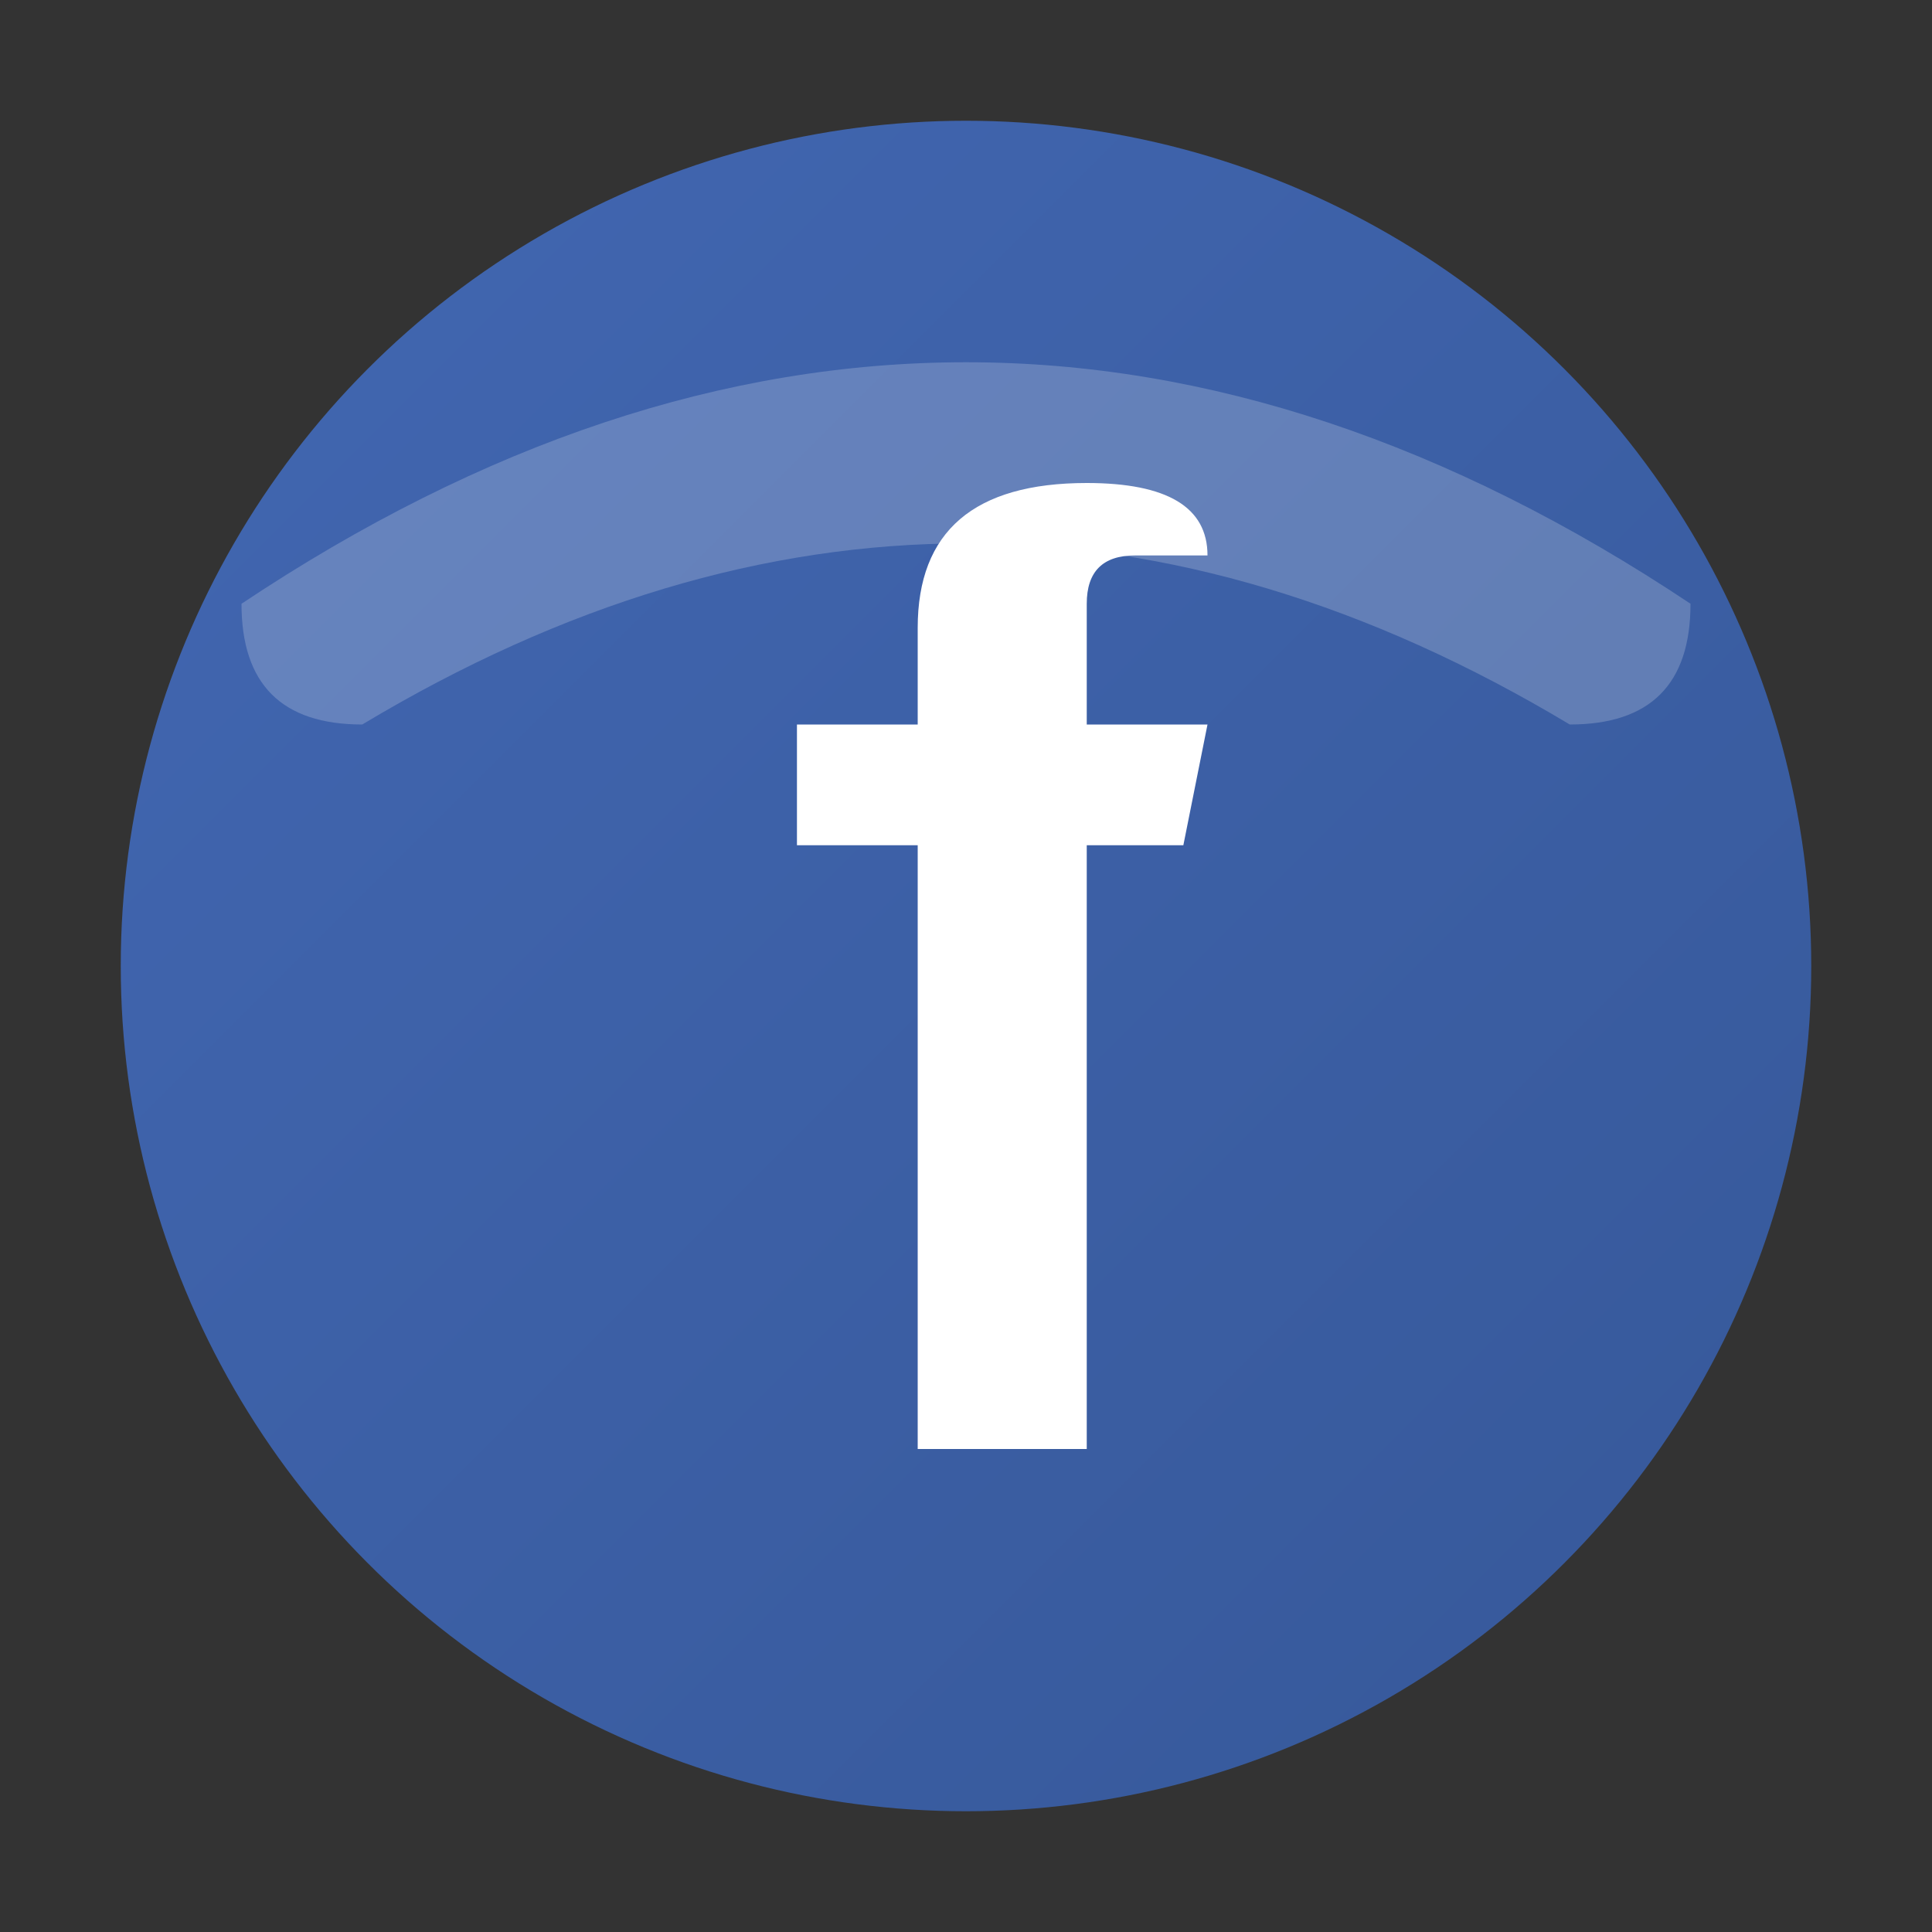
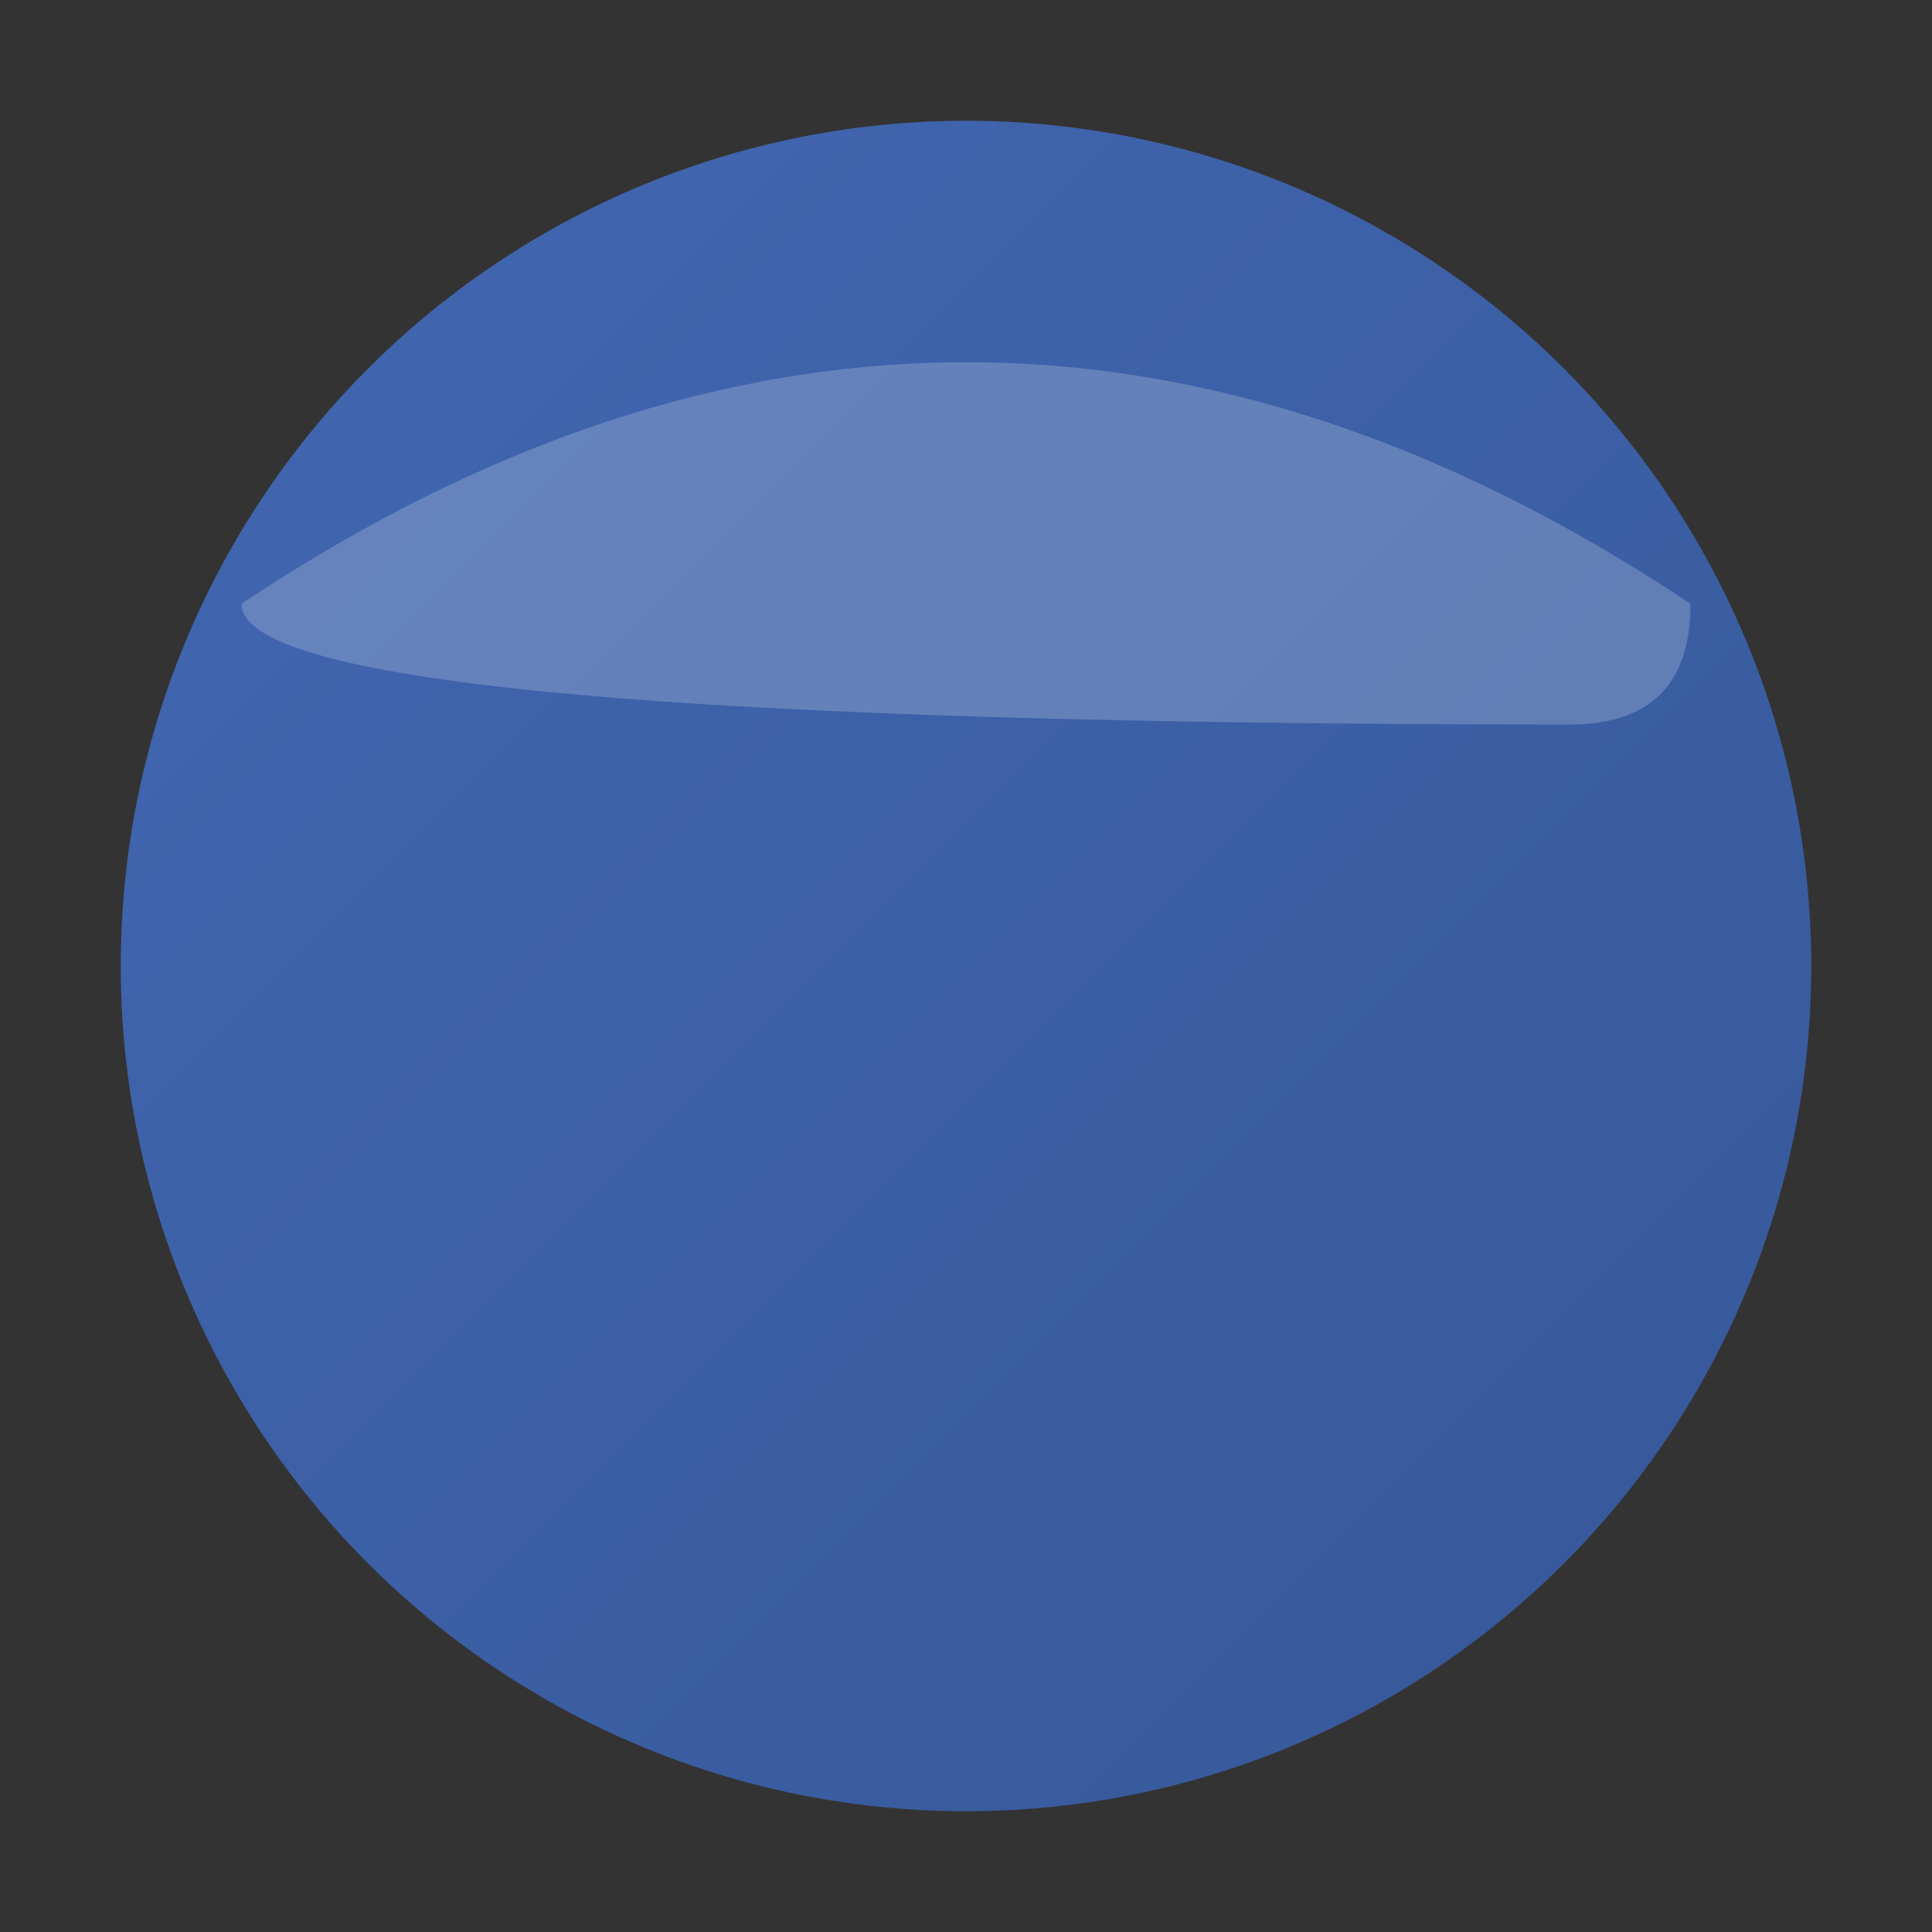
<svg xmlns="http://www.w3.org/2000/svg" width="80" height="80" viewBox="0 0 80 80">
  <rect x="0" y="0" width="80" height="80" fill="#333333" stroke="none" />
  <defs>
    <linearGradient id="facebookGradient" x1="0%" y1="0%" x2="100%" y2="100%">
      <stop offset="0%" style="stop-color:#4267B2;stop-opacity:1" />
      <stop offset="100%" style="stop-color:#365899;stop-opacity:1" />
    </linearGradient>
  </defs>
  <circle cx="40" cy="40" r="35" fill="url(#facebookGradient)" />
-   <path d="M 45 20 L 45 30 L 50 30 L 49 35 L 45 35 L 45 60 L 38 60 L 38 35 L 33 35 L 33 30 L 38 30 L 38 26 Q 38 20 45 20 Q 50 20 50 23 L 47 23 Q 45 23 45 25 L 45 30" fill="#ffffff" />
-   <path d="M 10 25 Q 40 5 70 25 Q 70 30 65 30 Q 40 15 15 30 Q 10 30 10 25" fill="#ffffff" opacity="0.2" />
+   <path d="M 10 25 Q 40 5 70 25 Q 70 30 65 30 Q 10 30 10 25" fill="#ffffff" opacity="0.2" />
</svg>